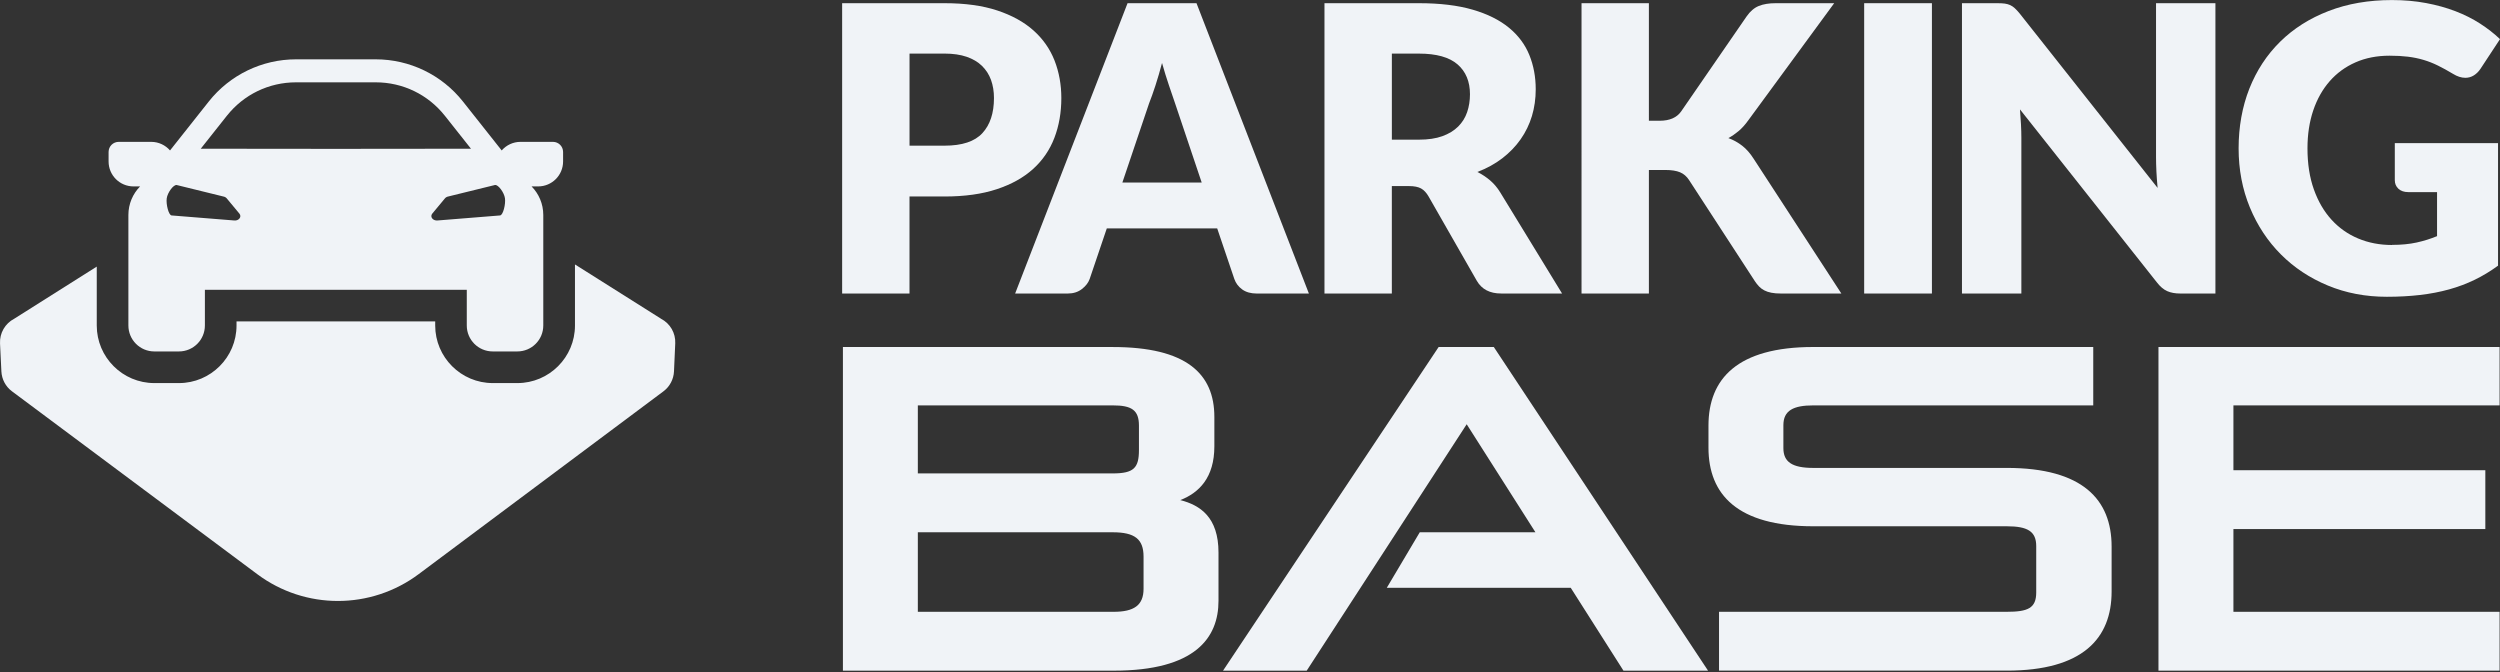
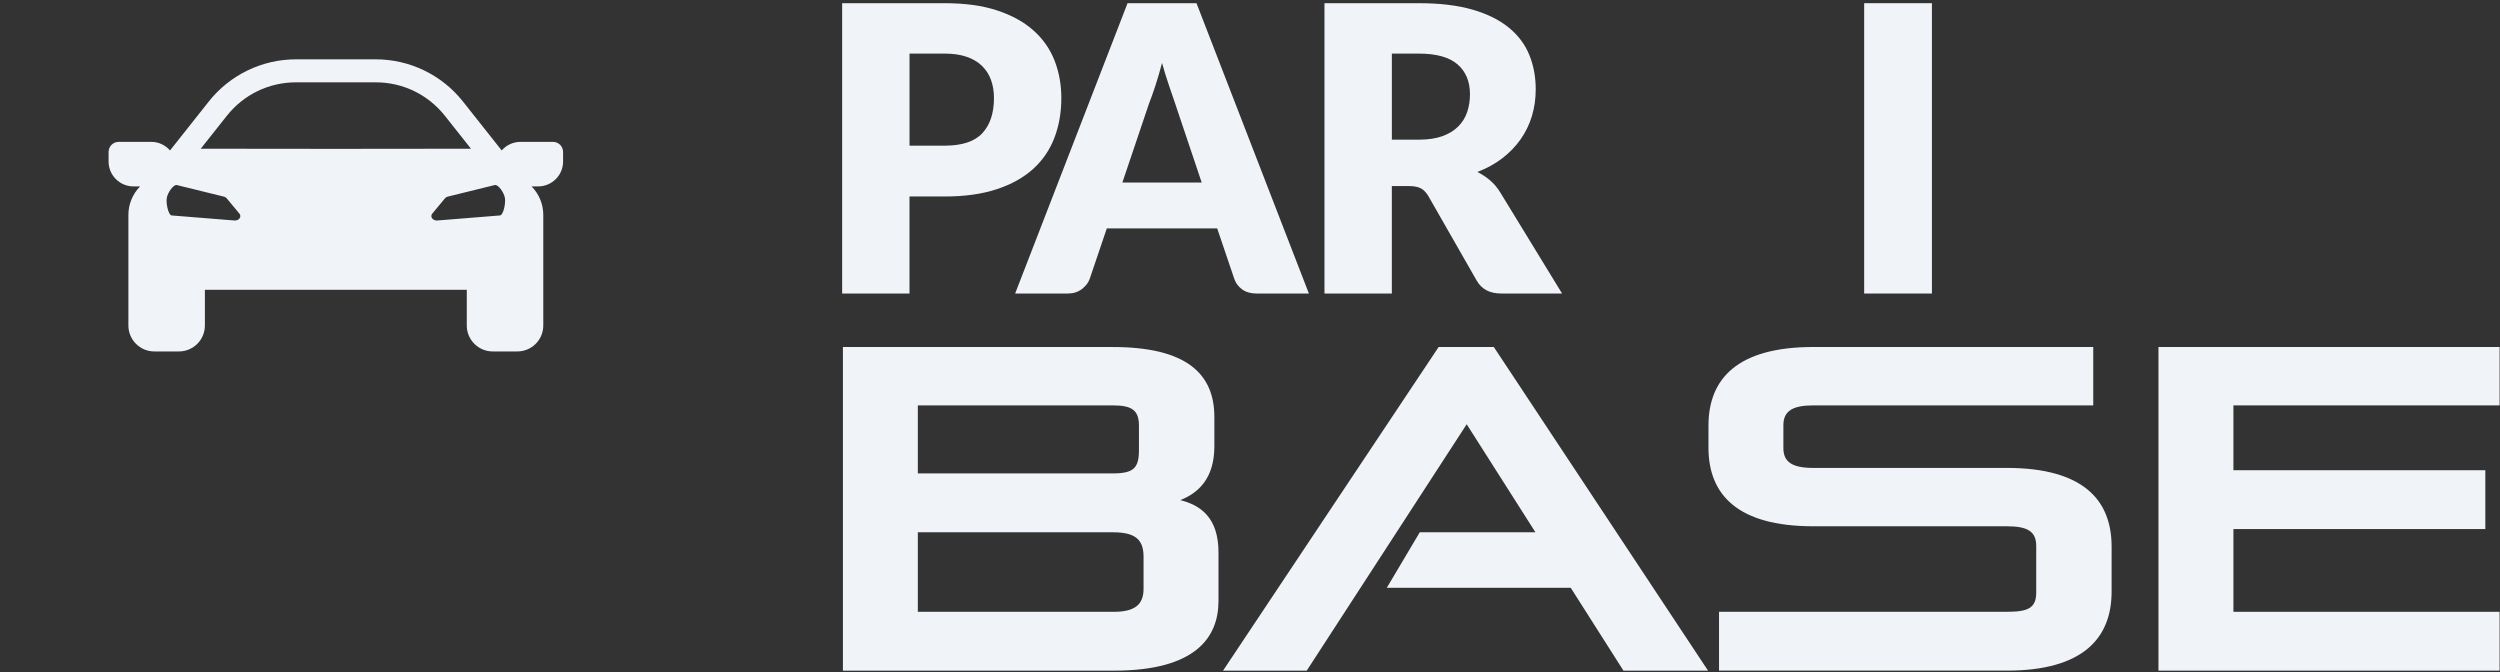
<svg xmlns="http://www.w3.org/2000/svg" id="Layer_1" data-name="Layer 1" viewBox="0 0 900 242">
  <rect x="0" y="0" width="900" height="242" fill="#333333" stroke="none" />
  <defs>
    <style> .cls-1 { fill: none; } .cls-2 { fill: #f0f3f7; } </style>
  </defs>
  <path class="cls-2" d="M327.42,70.73v34.94h-24.25V1.15h36.87c7.36,0,13.69,.87,18.97,2.62,5.28,1.75,9.64,4.15,13.06,7.21,3.42,3.06,5.94,6.67,7.57,10.83,1.62,4.16,2.44,8.66,2.44,13.49,0,5.21-.84,10-2.51,14.35-1.67,4.35-4.23,8.08-7.67,11.19-3.44,3.11-7.81,5.54-13.09,7.28-5.29,1.75-11.54,2.62-18.76,2.62h-12.62Zm0-18.29h12.62c6.31,0,10.86-1.5,13.63-4.52,2.77-3.01,4.16-7.22,4.16-12.63,0-2.39-.36-4.57-1.07-6.53-.72-1.96-1.81-3.65-3.26-5.06-1.46-1.41-3.3-2.5-5.52-3.26s-4.87-1.15-7.93-1.15h-12.62V52.44Z" />
  <path class="cls-2" d="M471.2,105.67h-18.8c-2.1,0-3.84-.49-5.2-1.47-1.36-.98-2.31-2.24-2.84-3.76l-6.17-18.22h-39.74l-6.17,18.22c-.48,1.34-1.41,2.55-2.8,3.62-1.39,1.08-3.09,1.61-5.09,1.61h-18.94L405.92,1.15h24.82l40.46,104.52Zm-67.14-39.96h28.55l-9.62-28.62c-.62-1.82-1.35-3.96-2.19-6.42-.84-2.46-1.66-5.13-2.47-8-.77,2.92-1.56,5.62-2.37,8.11s-1.58,4.64-2.3,6.46l-9.61,28.48Z" />
  <path class="cls-2" d="M501.06,67v38.67h-24.25V1.15h34.01c7.55,0,14,.78,19.33,2.33,5.33,1.55,9.69,3.72,13.06,6.49,3.37,2.77,5.82,6.05,7.35,9.83,1.53,3.78,2.3,7.89,2.3,12.34,0,3.4-.46,6.6-1.36,9.61-.91,3.01-2.26,5.8-4.05,8.36-1.79,2.56-3.99,4.84-6.6,6.85-2.61,2.01-5.61,3.66-9,4.95,1.63,.81,3.15,1.82,4.56,3.01,1.41,1.2,2.64,2.65,3.69,4.37l22.24,36.37h-21.95c-4.07,0-6.98-1.53-8.75-4.59l-17.36-30.35c-.77-1.34-1.66-2.29-2.69-2.87-1.03-.57-2.47-.86-4.34-.86h-6.17Zm0-16.72h9.76c3.3,0,6.11-.42,8.42-1.25,2.32-.84,4.22-2,5.71-3.48,1.48-1.48,2.56-3.22,3.23-5.2,.67-1.98,1.01-4.12,1.01-6.42,0-4.59-1.5-8.18-4.48-10.76-2.99-2.58-7.62-3.87-13.88-3.87h-9.76v30.99Z" />
-   <path class="cls-2" d="M593.6,43.47h3.87c3.59,0,6.17-1.12,7.75-3.37l23.53-34.15c1.29-1.87,2.76-3.13,4.41-3.8s3.67-1,6.06-1h21.09l-30.99,42.25c-1.1,1.53-2.25,2.8-3.44,3.8-1.2,1-2.42,1.84-3.66,2.51,1.82,.67,3.48,1.59,4.98,2.76,1.51,1.17,2.88,2.74,4.13,4.7l31.56,48.5h-21.67c-1.38,0-2.57-.09-3.55-.29-.98-.19-1.83-.48-2.55-.86-.72-.38-1.34-.85-1.87-1.4-.52-.55-1.03-1.18-1.5-1.9l-23.67-36.37c-.86-1.34-1.95-2.28-3.26-2.83-1.32-.55-3.1-.83-5.34-.83h-5.88v44.48h-24.25V1.15h24.25V43.47Z" />
  <path class="cls-2" d="M695.49,105.67h-24.39V1.15h24.39V105.67Z" />
-   <path class="cls-2" d="M721.71,1.29c.72,.1,1.36,.28,1.94,.54,.58,.26,1.12,.63,1.65,1.11s1.12,1.12,1.8,1.94l49.64,62.77c-.19-2.01-.33-3.96-.43-5.85-.09-1.89-.14-3.67-.14-5.34V1.15h21.38V105.67h-12.62c-1.86,0-3.44-.29-4.73-.86-1.3-.57-2.54-1.62-3.73-3.16l-49.28-62.27c.14,1.82,.26,3.6,.36,5.34,.09,1.75,.14,3.38,.14,4.91v56.03h-21.38V1.15h12.77c1.05,0,1.94,.05,2.65,.14Z" />
-   <path class="cls-2" d="M861.12,88.16c3.35,0,6.32-.29,8.9-.86,2.58-.57,5.02-1.34,7.32-2.29v-15.85h-10.33c-1.53,0-2.72-.41-3.59-1.22-.86-.81-1.29-1.84-1.29-3.08v-13.34h37.16v44.12c-2.68,1.96-5.46,3.65-8.36,5.06-2.89,1.41-5.98,2.57-9.25,3.48-3.28,.91-6.77,1.58-10.47,2.01-3.71,.43-7.69,.65-11.95,.65-7.65,0-14.73-1.35-21.23-4.05-6.51-2.7-12.14-6.43-16.89-11.19-4.76-4.76-8.49-10.4-11.19-16.93-2.7-6.53-4.05-13.62-4.05-21.27s1.29-14.96,3.87-21.49c2.59-6.53,6.28-12.16,11.08-16.89,4.81-4.74,10.62-8.42,17.43-11.05,6.81-2.63,14.43-3.95,22.84-3.95,4.35,0,8.44,.36,12.27,1.08,3.83,.72,7.36,1.7,10.58,2.94,3.23,1.24,6.18,2.72,8.86,4.45s5.07,3.59,7.17,5.6l-7.03,10.69c-.67,1-1.47,1.79-2.4,2.37-.93,.58-1.95,.86-3.05,.86-1.43,0-2.92-.48-4.45-1.43-1.91-1.15-3.72-2.14-5.42-2.98s-3.43-1.52-5.2-2.04c-1.77-.53-3.64-.91-5.6-1.15-1.96-.24-4.16-.36-6.6-.36-4.54,0-8.64,.8-12.27,2.4-3.64,1.6-6.73,3.86-9.29,6.78-2.56,2.92-4.53,6.42-5.92,10.51-1.38,4.09-2.08,8.64-2.08,13.67,0,5.55,.76,10.47,2.3,14.78,1.53,4.3,3.64,7.94,6.35,10.9,2.7,2.97,5.91,5.23,9.62,6.78,3.7,1.55,7.76,2.33,12.16,2.33Z" />
-   <path class="cls-2" d="M237.98,114.75l-30.99-19.55v21.98c0,11.43-9.3,20.73-20.73,20.73h-8.86c-11.43,0-20.73-9.3-20.73-20.73v-1.48H85.15v1.48c0,11.43-9.3,20.73-20.73,20.73h-8.86c-11.43,0-20.73-9.3-20.73-20.73v-21.2L5.13,114.74C1.83,116.45-.17,119.92,.01,123.63l.49,10.09c.14,2.83,1.53,5.46,3.81,7.15l88.33,65.85c17.23,12.85,40.86,12.83,58.08-.03l88.12-65.81c2.28-1.7,3.67-4.34,3.8-7.18l.45-10.09c.17-3.7-1.83-7.16-5.12-8.86Z" />
  <path class="cls-2" d="M424.92,180.03c6.78-2.65,12.25-8.11,12.25-19.36v-10.59c0-15.55-10.1-25.15-36.57-25.15h-97.15v116.51h97.48c29.46,0,37.73-11.91,37.73-25.15v-17.38c0-12.74-6.62-17.05-13.73-18.87Zm-94.5-34.09h70.17c6.78,0,9.43,1.66,9.43,7.28v8.77c0,6.45-1.82,8.44-9.43,8.44h-70.17v-24.49Zm81.26,66.03c0,5.96-3.48,8.28-10.76,8.28h-70.5v-28.63h70.17c7.94,0,11.09,2.48,11.09,8.77v11.58Z" />
  <polygon class="cls-2" points="517.91 124.92 440.3 241.43 470.42 241.43 528.01 152.73 552.75 191.61 511.12 191.61 499.25 211.6 565.46 211.6 584.44 241.43 614.89 241.43 537.77 124.92 517.91 124.92" />
  <path class="cls-2" d="M722.45,168.45h-69.67c-7.61,0-10.76-2.15-10.76-7.12v-8.28c0-5.29,3.64-7.11,10.76-7.11h100.79v-21.02h-100.79c-27.31,0-37.73,11.42-37.73,28.3v7.94c0,16.88,10.42,28.3,37.73,28.3h69.67c7.45,0,10.59,1.82,10.59,7.12v16.72c0,5.63-2.98,6.95-10.59,6.95h-103.6v21.18h103.6c27.31,0,37.73-11.58,37.73-28.46v-16.22c0-16.88-10.42-28.3-37.73-28.3Z" />
  <polygon class="cls-2" points="899.85 145.94 899.85 124.92 777.05 124.92 777.05 241.43 899.85 241.43 899.85 220.25 804.03 220.25 804.03 190.46 894.72 190.46 894.72 169.28 804.03 169.28 804.03 145.94 899.85 145.94" />
-   <path class="cls-1" d="M81.62,71.39c-.29-.35-.74-.59-1.25-.68l-16.75-4.12c-1.16-.2-3.31,2.7-3.6,4.8-.29,2.1,.67,6.04,1.75,6.15l22.52,1.81c1.69,.17,2.85-1.33,1.91-2.47l-4.57-5.5Z" />
  <path class="cls-1" d="M160.17,41.7c-6.07-7.66-15.15-12.06-24.92-12.06h-28.68c-9.77,0-18.85,4.39-24.92,12.06l-9.38,11.84,48.64,.05,48.64-.05-9.38-11.84Z" />
  <path class="cls-1" d="M178.19,66.6l-16.75,4.12c-.51,.09-.96,.33-1.25,.68l-4.57,5.5c-.95,1.14,.21,2.64,1.91,2.47l22.51-1.81c1.08-.11,2.04-4.05,1.75-6.15-.29-2.1-2.44-5-3.6-4.8Z" />
  <path class="cls-2" d="M199.09,51.07h-11.7c-2.71,0-5.13,1.2-6.78,3.09l-13.94-17.6c-7.6-9.6-19.17-15.2-31.42-15.2h-28.68c-12.24,0-23.82,5.6-31.42,15.2l-13.94,17.6c-1.65-1.89-4.07-3.09-6.78-3.09h-11.7c-2.01,0-3.64,1.63-3.64,3.64v3.43c0,4.96,4.02,8.97,8.97,8.97h2.37c-2.61,2.65-4.21,6.28-4.21,10.28v39.79c0,5.16,4.18,9.34,9.34,9.34h8.86c5.16,0,9.34-4.18,9.34-9.34v-12.86h94.28v12.86c0,5.16,4.18,9.34,9.34,9.34h8.86c5.16,0,9.34-4.18,9.34-9.34v-39.79c0-4.01-1.61-7.64-4.21-10.28h2.37c4.96,0,8.97-4.02,8.97-8.97v-3.43c0-2.01-1.63-3.64-3.64-3.64Zm-114.8,28.3l-22.52-1.81c-1.08-.11-2.04-4.05-1.75-6.15,.29-2.1,2.44-5,3.6-4.8l16.75,4.12c.51,.09,.96,.33,1.25,.68l4.57,5.5c.94,1.14-.21,2.64-1.91,2.47Zm36.62-25.78l-48.64-.05,9.38-11.84c6.07-7.66,15.15-12.06,24.92-12.06h28.68c9.77,0,18.85,4.39,24.92,12.06l9.38,11.84-48.64,.05Zm59.13,23.97l-22.51,1.81c-1.69,.17-2.85-1.33-1.91-2.47l4.57-5.5c.29-.35,.74-.59,1.25-.68l16.75-4.12c1.16-.2,3.31,2.7,3.6,4.8,.29,2.1-.67,6.04-1.75,6.15Z" />
</svg>